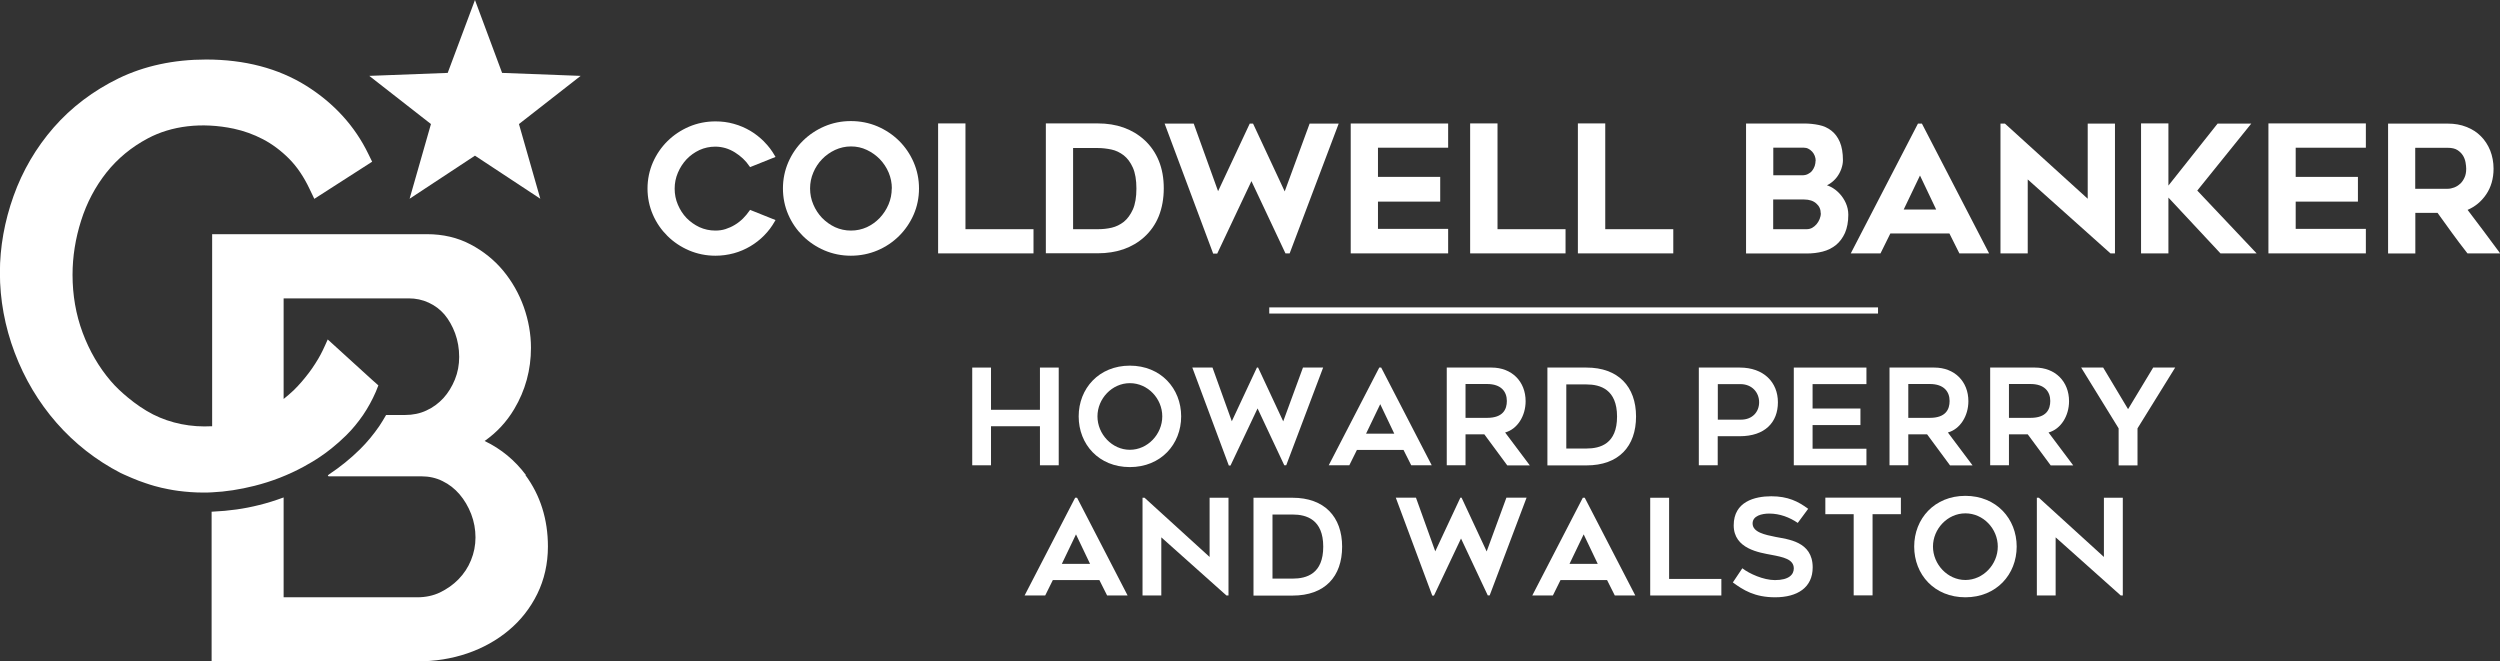
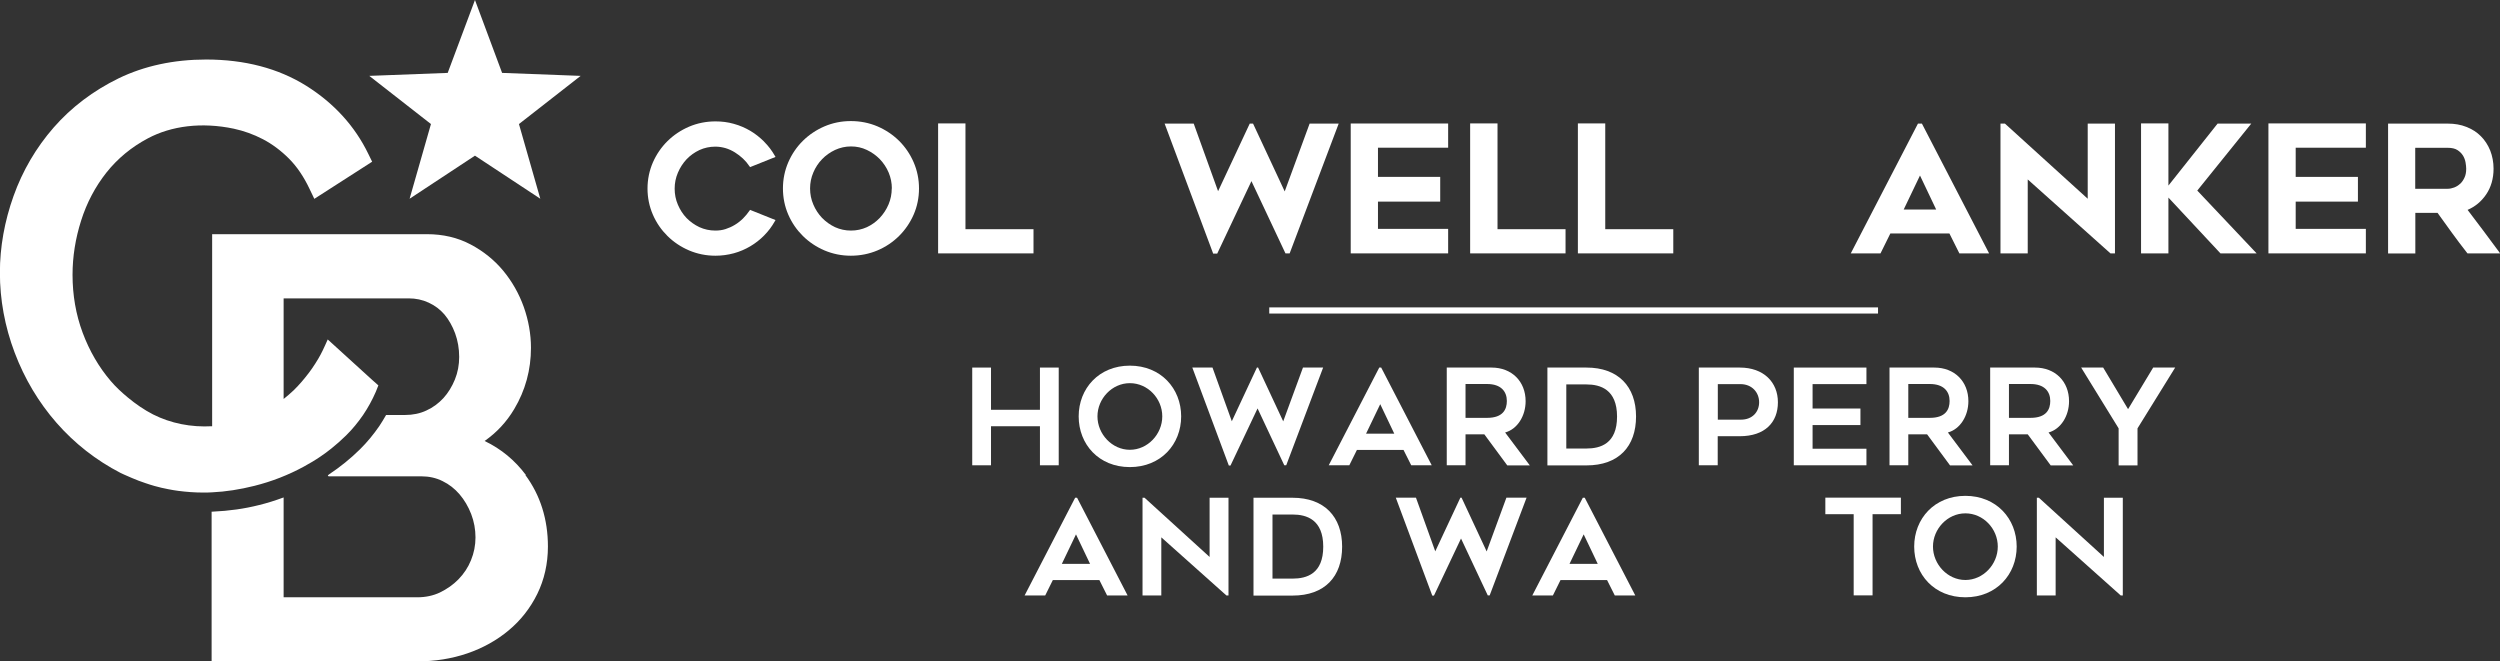
<svg xmlns="http://www.w3.org/2000/svg" width="189" height="50" viewBox="0 0 189 50" fill="none">
  <rect x="0" y="0" width="189" height="50" fill="#333333" stroke="none" />
  <g clip-path="url(#clip0_5046_10266)">
    <path d="M30.966 15.025L35.907 11.768L40.847 15.025L39.233 9.378L43.897 5.736L37.959 5.511L35.907 0L33.846 5.511L27.916 5.736L32.58 9.378L30.966 15.025Z" fill="#ffffff" />
    <path d="M39.76 35.913C38.932 34.806 37.894 33.94 36.636 33.338C37.545 32.705 38.3 31.895 38.876 30.924C39.719 29.512 40.141 27.956 40.141 26.295C40.141 25.261 39.955 24.218 39.598 23.207C39.233 22.188 38.705 21.266 38.04 20.463C37.367 19.653 36.539 18.987 35.582 18.482C34.6 17.961 33.489 17.704 32.288 17.704H16.038V32.223C14.432 32.312 12.915 32.007 11.576 31.333C10.887 30.98 10.254 30.539 9.662 30.049C9.208 29.672 8.77 29.271 8.38 28.814C7.472 27.755 6.758 26.52 6.247 25.148C5.735 23.776 5.484 22.3 5.484 20.776C5.484 19.404 5.703 18.025 6.133 16.677C6.555 15.338 7.204 14.11 8.048 13.043C8.891 11.984 9.938 11.118 11.179 10.46C12.956 9.514 15.243 9.217 17.677 9.73C18.424 9.891 19.17 10.155 19.876 10.524C20.582 10.893 21.247 11.391 21.847 11.992C22.448 12.594 22.967 13.364 23.397 14.271L23.762 15.033L28.134 12.225L27.851 11.647C26.828 9.53 25.246 7.797 23.145 6.481C21.036 5.166 18.497 4.5 15.584 4.5C13.142 4.5 10.911 4.981 8.972 5.92C7.05 6.858 5.395 8.11 4.056 9.642C2.726 11.166 1.703 12.915 1.022 14.824C0.341 16.733 -0.008 18.683 -0.008 20.608C-0.008 22.653 0.365 24.691 1.111 26.664C1.858 28.638 2.92 30.419 4.275 31.967C5.63 33.515 7.261 34.798 9.127 35.761C9.297 35.849 9.475 35.913 9.646 35.994C9.751 36.042 9.865 36.09 9.978 36.138C10.311 36.282 10.652 36.411 10.992 36.523C11.22 36.603 11.455 36.675 11.682 36.74C12.031 36.836 12.388 36.924 12.745 36.988C12.988 37.036 13.232 37.077 13.475 37.109C14.091 37.189 14.716 37.237 15.357 37.237C15.576 37.237 15.803 37.237 16.022 37.221C17.069 37.173 18.14 37.004 19.227 36.732C20.541 36.403 21.799 35.913 22.975 35.272C23.421 35.031 23.851 34.774 24.257 34.494C24.532 34.309 24.8 34.108 25.06 33.9C25.449 33.587 25.822 33.258 26.171 32.913C26.406 32.681 26.634 32.432 26.845 32.175C27.055 31.919 27.258 31.654 27.445 31.381C27.818 30.828 28.142 30.242 28.41 29.624L28.605 29.135L28.134 28.718L24.776 25.662C24.776 25.662 24.435 26.448 24.24 26.801C24.054 27.162 23.656 27.787 23.38 28.148C22.983 28.67 22.65 29.063 22.212 29.496C21.961 29.737 21.701 29.953 21.442 30.162V22.557H30.893C31.436 22.557 31.931 22.661 32.402 22.878C32.872 23.095 33.27 23.391 33.594 23.768C33.927 24.162 34.203 24.651 34.406 25.196C34.608 25.75 34.714 26.351 34.714 26.985C34.714 27.587 34.608 28.156 34.389 28.694C34.17 29.231 33.878 29.705 33.521 30.098C33.156 30.491 32.742 30.803 32.231 31.036C31.753 31.261 31.209 31.373 30.617 31.373H29.189C29.027 31.662 28.856 31.935 28.678 32.207C28.248 32.833 27.761 33.427 27.218 33.964C26.504 34.67 25.717 35.304 24.873 35.865C24.735 35.954 24.792 36.01 24.873 36.01H31.858C32.434 36.01 32.978 36.13 33.456 36.371C33.951 36.611 34.381 36.948 34.738 37.365C35.103 37.791 35.403 38.296 35.622 38.865C35.841 39.435 35.947 40.029 35.947 40.63C35.947 41.232 35.833 41.801 35.606 42.355C35.387 42.9 35.063 43.382 34.665 43.791C34.26 44.208 33.781 44.537 33.254 44.794C32.742 45.034 32.175 45.155 31.55 45.155H21.442V37.606C20.833 37.831 20.208 38.031 19.576 38.184C18.472 38.464 17.32 38.625 16.071 38.681C16.047 38.681 16.022 38.681 15.998 38.681V50H31.542C32.88 50 34.146 49.799 35.322 49.398C36.498 48.997 37.553 48.411 38.454 47.657C39.362 46.903 40.092 45.973 40.62 44.898C41.147 43.823 41.423 42.612 41.423 41.32C41.423 39.258 40.847 37.438 39.719 35.913" fill="#ffffff" />
    <path d="M80.039 27.788V35.176H78.62V32.224H74.92V35.176H73.501V27.788H74.92V30.98H78.62V27.788H80.039Z" fill="#ffffff" />
    <path d="M81.548 31.477C81.548 29.368 83.082 27.643 85.418 27.643C87.754 27.643 89.296 29.368 89.296 31.477C89.296 33.587 87.763 35.312 85.418 35.312C83.073 35.312 81.548 33.595 81.548 31.477ZM82.968 31.477C82.968 32.817 84.071 34.004 85.418 34.004C86.765 34.004 87.868 32.825 87.868 31.477C87.868 30.13 86.773 28.967 85.418 28.967C84.063 28.967 82.968 30.146 82.968 31.477Z" fill="#ffffff" />
    <path d="M100.029 27.788L97.238 35.176H97.092L95.072 30.876L93.028 35.192H92.898L90.139 27.788H91.665L93.125 31.847L95.023 27.788H95.112L97.011 31.855L98.504 27.788H100.029Z" fill="#ffffff" />
    <path d="M100.451 35.176L104.272 27.788H104.418L108.239 35.176H106.689L106.105 34.013H102.584L102.008 35.176H100.459H100.451ZM103.274 32.785H105.407L104.345 30.555L103.274 32.785Z" fill="#ffffff" />
    <path d="M110.794 32.825V35.176H109.375V27.788H112.766C114.291 27.788 115.337 28.838 115.337 30.331C115.337 31.438 114.721 32.44 113.788 32.697L115.654 35.184H113.95L112.214 32.833H110.794V32.825ZM110.794 31.59H112.425C113.634 31.59 113.918 30.94 113.918 30.314C113.918 29.601 113.479 29.031 112.425 29.031H110.794V31.59Z" fill="#ffffff" />
    <path d="M116.984 35.176V27.788H119.937C122.338 27.788 123.685 29.224 123.685 31.486C123.685 33.748 122.379 35.184 119.937 35.184H116.984V35.176ZM118.412 33.908H119.937C120.992 33.908 122.249 33.547 122.249 31.494C122.249 29.44 120.984 29.063 119.937 29.063H118.412V33.908Z" fill="#ffffff" />
    <path d="M131.53 27.788C133.331 27.788 134.41 28.895 134.41 30.411C134.41 31.927 133.437 32.978 131.522 32.978H129.859V35.176H128.431V27.788H131.538H131.53ZM131.619 31.726C132.479 31.726 132.99 31.141 132.99 30.411C132.99 29.681 132.463 29.039 131.571 29.039H129.867V31.726H131.628H131.619Z" fill="#ffffff" />
    <path d="M137.031 29.039V30.884H140.649V32.135H137.031V33.924H141.103V35.176H135.611V27.788H141.103V29.039H137.031Z" fill="#ffffff" />
    <path d="M144.267 32.825V35.176H142.847V27.788H146.238C147.763 27.788 148.81 28.838 148.81 30.331C148.81 31.438 148.193 32.44 147.26 32.697L149.126 35.184H147.423L145.687 32.833H144.267V32.825ZM144.267 31.59H145.898C147.106 31.59 147.39 30.94 147.39 30.314C147.39 29.601 146.952 29.031 145.898 29.031H144.267V31.59Z" fill="#ffffff" />
    <path d="M151.877 32.825V35.176H150.457V27.788H153.848C155.373 27.788 156.42 28.838 156.42 30.331C156.42 31.438 155.803 32.44 154.87 32.697L156.736 35.184H155.033L153.296 32.833H151.877V32.825ZM151.877 31.59H153.507C154.716 31.59 155 30.94 155 30.314C155 29.601 154.562 29.031 153.507 29.031H151.877V31.59Z" fill="#ffffff" />
    <path d="M164.443 27.788L161.596 32.384V35.184H160.168V32.384L157.336 27.788H159L160.882 30.932L162.78 27.788H164.443Z" fill="#ffffff" />
    <path d="M77.46 45.019L81.281 37.63H81.427L85.248 45.019H83.698L83.114 43.855H79.593L79.017 45.019H77.468H77.46ZM80.275 42.628H82.408L81.345 40.398L80.275 42.628Z" fill="#ffffff" />
    <path d="M92.719 45.019L87.795 40.623V45.019H86.375V37.63H86.529L91.446 42.106V37.63H92.874V45.019H92.719Z" fill="#ffffff" />
    <path d="M94.764 45.019V37.63H97.717C100.118 37.63 101.465 39.066 101.465 41.328C101.465 43.591 100.159 45.026 97.717 45.026H94.764V45.019ZM96.2 43.743H97.725C98.779 43.743 100.037 43.382 100.037 41.328C100.037 39.275 98.771 38.898 97.725 38.898H96.2V43.743Z" fill="#ffffff" />
    <path d="M115.41 37.622L112.62 45.01H112.474L110.453 40.711L108.409 45.026H108.279L105.521 37.622H107.046L108.506 41.681L110.405 37.622H110.494L112.392 41.689L113.885 37.622H115.41Z" fill="#ffffff" />
    <path d="M115.84 45.019L119.661 37.63H119.807L123.628 45.019H122.079L121.495 43.855H117.974L117.398 45.019H115.848H115.84ZM118.655 42.628H120.789L119.726 40.398L118.655 42.628Z" fill="#ffffff" />
-     <path d="M130.135 43.767V45.019H124.756V37.63H126.184V43.767H130.135Z" fill="#ffffff" />
-     <path d="M131.725 42.965C132.236 43.366 133.315 43.855 134.183 43.855C135.254 43.855 135.611 43.43 135.611 42.973C135.611 42.275 134.808 42.115 133.915 41.946C133.039 41.778 131.068 41.505 131.068 39.716C131.068 37.927 132.65 37.518 133.907 37.518C135.165 37.518 135.935 37.903 136.698 38.465L135.911 39.532C135.295 39.114 134.564 38.826 133.753 38.826C133.193 38.826 132.496 38.994 132.496 39.572C132.496 40.245 133.445 40.43 134.232 40.59C135.132 40.775 137.039 40.911 137.039 42.893C137.039 44.417 135.887 45.155 134.199 45.155C132.65 45.155 131.79 44.609 131.003 44.032L131.717 42.965H131.725Z" fill="#ffffff" />
    <path d="M143.699 38.873H141.565V45.01H140.138V38.873H137.996V37.622H143.707V38.873H143.699Z" fill="#ffffff" />
    <path d="M144.713 41.32C144.713 39.211 146.246 37.486 148.583 37.486C150.919 37.486 152.461 39.211 152.461 41.32C152.461 43.43 150.927 45.155 148.583 45.155C146.238 45.155 144.713 43.438 144.713 41.32ZM146.133 41.32C146.133 42.66 147.236 43.847 148.583 43.847C149.93 43.847 151.033 42.668 151.033 41.32C151.033 39.973 149.938 38.809 148.583 38.809C147.228 38.809 146.133 39.989 146.133 41.32Z" fill="#ffffff" />
    <path d="M160.33 45.019L155.406 40.623V45.019H153.986V37.63H154.14L159.056 42.106V37.63H160.484V45.019H160.33Z" fill="#ffffff" />
    <path d="M141.979 23.239H95.956V23.704H141.979V23.239Z" fill="#ffffff" />
    <path d="M72.989 9.33H70.921V19.156H78.133V17.327H72.989V9.33Z" fill="#ffffff" />
    <path d="M97.124 14.471L94.731 9.345H94.48L92.087 14.455L90.245 9.345H88.046L91.689 19.1L91.713 19.172H92.022L94.609 13.693L97.181 19.156H97.498L101.205 9.345H99.007L97.124 14.471Z" fill="#ffffff" />
    <path d="M102.114 19.156H109.48V17.303H104.174V15.242H108.88V13.372H104.174V11.166H109.48V9.337H102.114V19.156Z" fill="#ffffff" />
    <path d="M113.212 9.33H111.143V19.156H118.355V17.327H113.212V9.33Z" fill="#ffffff" />
    <path d="M121.357 9.33H119.288V19.156H126.5V17.327H121.357V9.33Z" fill="#ffffff" />
-     <path d="M137.258 12.145C137.258 12.273 137.233 12.41 137.193 12.546C137.144 12.682 137.079 12.803 136.998 12.907C136.917 13.011 136.812 13.092 136.682 13.156C136.56 13.22 136.414 13.252 136.244 13.252H134.061V11.166H136.382C136.495 11.166 136.609 11.19 136.714 11.247C136.82 11.303 136.917 11.375 136.998 11.463C137.079 11.551 137.144 11.656 137.193 11.776C137.241 11.896 137.266 12.025 137.266 12.145M137.655 16.124C137.655 16.268 137.623 16.413 137.566 16.557C137.509 16.701 137.428 16.83 137.331 16.95C137.233 17.062 137.12 17.159 136.99 17.231C136.86 17.295 136.73 17.327 136.584 17.327H134.053V15.081H136.382C136.779 15.081 137.095 15.185 137.314 15.386C137.542 15.586 137.647 15.827 137.647 16.124M139.059 14.624C138.864 14.415 138.645 14.247 138.402 14.126C138.304 14.078 138.215 14.038 138.118 14.006C138.191 13.974 138.264 13.934 138.337 13.886C138.54 13.749 138.718 13.589 138.864 13.396C139.01 13.204 139.124 12.995 139.205 12.763C139.286 12.53 139.326 12.313 139.326 12.113C139.326 11.559 139.245 11.094 139.091 10.733C138.937 10.372 138.718 10.083 138.45 9.875C138.183 9.666 137.866 9.522 137.509 9.45C137.16 9.378 136.779 9.337 136.382 9.337H132.001V19.164H136.592C137.014 19.164 137.42 19.116 137.793 19.02C138.174 18.924 138.507 18.755 138.799 18.522C139.083 18.29 139.31 17.985 139.481 17.608C139.643 17.231 139.732 16.774 139.732 16.236C139.732 15.923 139.667 15.627 139.545 15.354C139.424 15.081 139.262 14.84 139.067 14.632" fill="#ffffff" />
    <path d="M146.376 15.843H143.918L145.151 13.268L146.376 15.843ZM144.997 9.345L139.918 19.156H142.166L142.912 17.648H147.374L148.128 19.156H150.376L145.297 9.345H144.989H144.997Z" fill="#ffffff" />
    <path d="M157.831 15.025L151.601 9.369L151.576 9.345H151.236V19.156H153.296V13.565L159.551 19.156H159.892V9.345H157.831V15.025Z" fill="#ffffff" />
    <path d="M170.195 9.346H167.648L163.932 14.03V9.33H161.863V19.156H163.932V14.937L167.867 19.156H170.601L166.114 14.407L170.195 9.346Z" fill="#ffffff" />
    <path d="M171.493 19.156H178.859V17.303H173.554V15.242H178.259V13.373H173.554V11.167H178.859V9.33H171.493V19.156Z" fill="#ffffff" />
    <path d="M185.982 13.894C185.852 14.022 185.698 14.11 185.536 14.174C185.366 14.239 185.203 14.271 185.049 14.271H182.591V11.174H185.049C185.357 11.174 185.601 11.23 185.779 11.343C185.958 11.455 186.096 11.599 186.201 11.76C186.299 11.92 186.363 12.097 186.396 12.281C186.428 12.466 186.445 12.626 186.445 12.762C186.445 13.019 186.404 13.244 186.315 13.428C186.226 13.621 186.12 13.773 185.982 13.902M182.591 16.092H184.278C184.644 16.605 185.009 17.11 185.366 17.6C185.739 18.113 186.12 18.618 186.509 19.116L186.542 19.156H189.008L188.895 18.995C188.124 17.953 187.337 16.894 186.55 15.867C187.126 15.618 187.588 15.233 187.945 14.712C188.327 14.158 188.513 13.492 188.513 12.755C188.513 12.265 188.424 11.8 188.262 11.383C188.091 10.966 187.856 10.597 187.556 10.3C187.256 9.995 186.891 9.762 186.461 9.594C186.039 9.425 185.568 9.345 185.057 9.345H180.539V19.164H182.599V16.1L182.591 16.092Z" fill="#ffffff" />
    <path d="M57.77 10.709C57.454 10.396 57.105 10.115 56.724 9.891C56.342 9.666 55.92 9.482 55.474 9.361C55.028 9.233 54.566 9.177 54.087 9.177C53.381 9.177 52.716 9.313 52.091 9.578C51.475 9.843 50.923 10.212 50.461 10.669C49.998 11.126 49.625 11.671 49.357 12.281C49.09 12.899 48.952 13.557 48.952 14.255C48.952 14.953 49.09 15.61 49.357 16.228C49.625 16.846 49.998 17.383 50.461 17.84C50.923 18.298 51.475 18.667 52.091 18.931C52.716 19.196 53.381 19.332 54.087 19.332C54.566 19.332 55.028 19.268 55.474 19.148C55.92 19.028 56.342 18.843 56.724 18.618C57.105 18.394 57.462 18.113 57.77 17.8C58.087 17.479 58.354 17.126 58.573 16.733L58.63 16.637L56.707 15.867L56.659 15.931C56.521 16.132 56.358 16.332 56.172 16.517C55.985 16.701 55.782 16.862 55.555 16.998C55.336 17.134 55.093 17.239 54.849 17.319C54.606 17.399 54.347 17.431 54.079 17.431C53.657 17.431 53.251 17.343 52.878 17.174C52.505 16.998 52.181 16.765 51.905 16.485C51.629 16.196 51.41 15.859 51.248 15.474C51.085 15.097 51.004 14.688 51.004 14.263C51.004 13.837 51.085 13.444 51.248 13.059C51.41 12.674 51.629 12.337 51.905 12.04C52.181 11.752 52.505 11.519 52.878 11.343C53.251 11.174 53.649 11.086 54.079 11.086C54.339 11.086 54.598 11.126 54.849 11.198C55.093 11.271 55.336 11.383 55.555 11.519C55.774 11.655 55.985 11.816 56.172 11.992C56.358 12.169 56.521 12.361 56.659 12.57L56.707 12.634L58.63 11.864L58.573 11.768C58.354 11.383 58.087 11.03 57.77 10.717" fill="#ffffff" />
    <path d="M67.416 14.247C67.416 14.672 67.335 15.073 67.172 15.458C67.01 15.843 66.783 16.18 66.507 16.477C66.231 16.765 65.899 17.006 65.534 17.175C65.161 17.343 64.763 17.431 64.333 17.431C63.903 17.431 63.506 17.343 63.132 17.175C62.759 16.998 62.435 16.765 62.151 16.477C61.875 16.188 61.648 15.843 61.486 15.458C61.323 15.081 61.242 14.672 61.242 14.247C61.242 13.822 61.323 13.428 61.486 13.043C61.648 12.658 61.875 12.313 62.151 12.033C62.427 11.744 62.759 11.511 63.132 11.335C63.506 11.166 63.903 11.07 64.333 11.07C64.763 11.07 65.161 11.158 65.534 11.335C65.907 11.511 66.231 11.744 66.515 12.033C66.791 12.322 67.018 12.658 67.181 13.043C67.343 13.428 67.424 13.83 67.424 14.247M67.968 10.645C67.505 10.188 66.954 9.819 66.337 9.554C65.712 9.289 65.039 9.153 64.325 9.153C63.611 9.153 62.954 9.289 62.329 9.554C61.713 9.819 61.161 10.188 60.699 10.645C60.236 11.102 59.863 11.648 59.595 12.265C59.328 12.883 59.19 13.549 59.19 14.247C59.19 14.945 59.328 15.618 59.595 16.228C59.863 16.846 60.236 17.383 60.699 17.84C61.161 18.298 61.713 18.667 62.329 18.931C62.954 19.196 63.619 19.332 64.325 19.332C65.031 19.332 65.712 19.196 66.337 18.931C66.962 18.667 67.505 18.298 67.968 17.84C68.43 17.383 68.803 16.838 69.071 16.228C69.339 15.618 69.477 14.945 69.477 14.247C69.477 13.549 69.339 12.883 69.071 12.265C68.803 11.648 68.43 11.102 67.968 10.645Z" fill="#ffffff" />
-     <path d="M85.913 14.255C85.913 14.905 85.823 15.434 85.645 15.835C85.466 16.228 85.239 16.541 84.964 16.766C84.688 16.982 84.379 17.135 84.039 17.215C83.69 17.295 83.349 17.327 83.008 17.327H81.126V11.191H83.008C83.333 11.191 83.674 11.231 84.022 11.303C84.363 11.375 84.671 11.528 84.955 11.744C85.231 11.961 85.466 12.274 85.645 12.675C85.823 13.076 85.913 13.613 85.913 14.255ZM86.497 10.565C85.588 9.747 84.412 9.33 83 9.33H79.066V19.148H83C83.698 19.148 84.355 19.044 84.939 18.843C85.531 18.635 86.051 18.33 86.497 17.929C86.984 17.488 87.357 16.958 87.608 16.333C87.852 15.715 87.981 15.009 87.981 14.239C87.981 13.469 87.86 12.779 87.608 12.161C87.357 11.544 86.984 11.006 86.497 10.565Z" fill="#ffffff" />
  </g>
  <defs>
    <clipPath id="clip0_5046_10266">
      <rect width="189" height="50" fill="white" />
    </clipPath>
  </defs>
</svg>